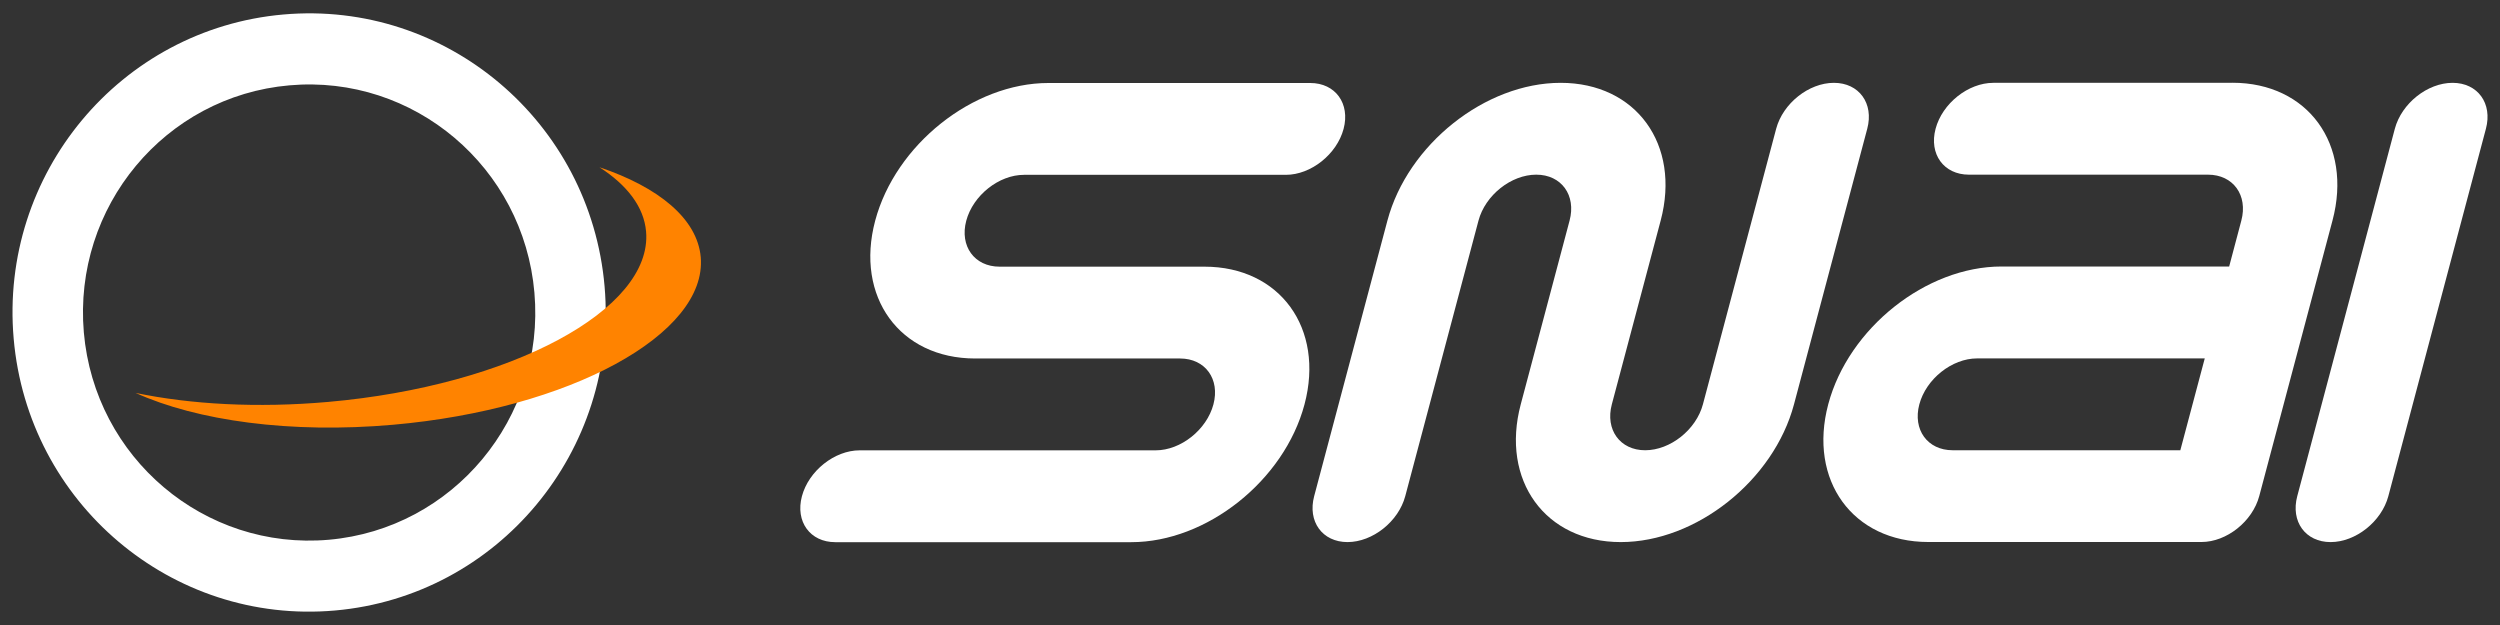
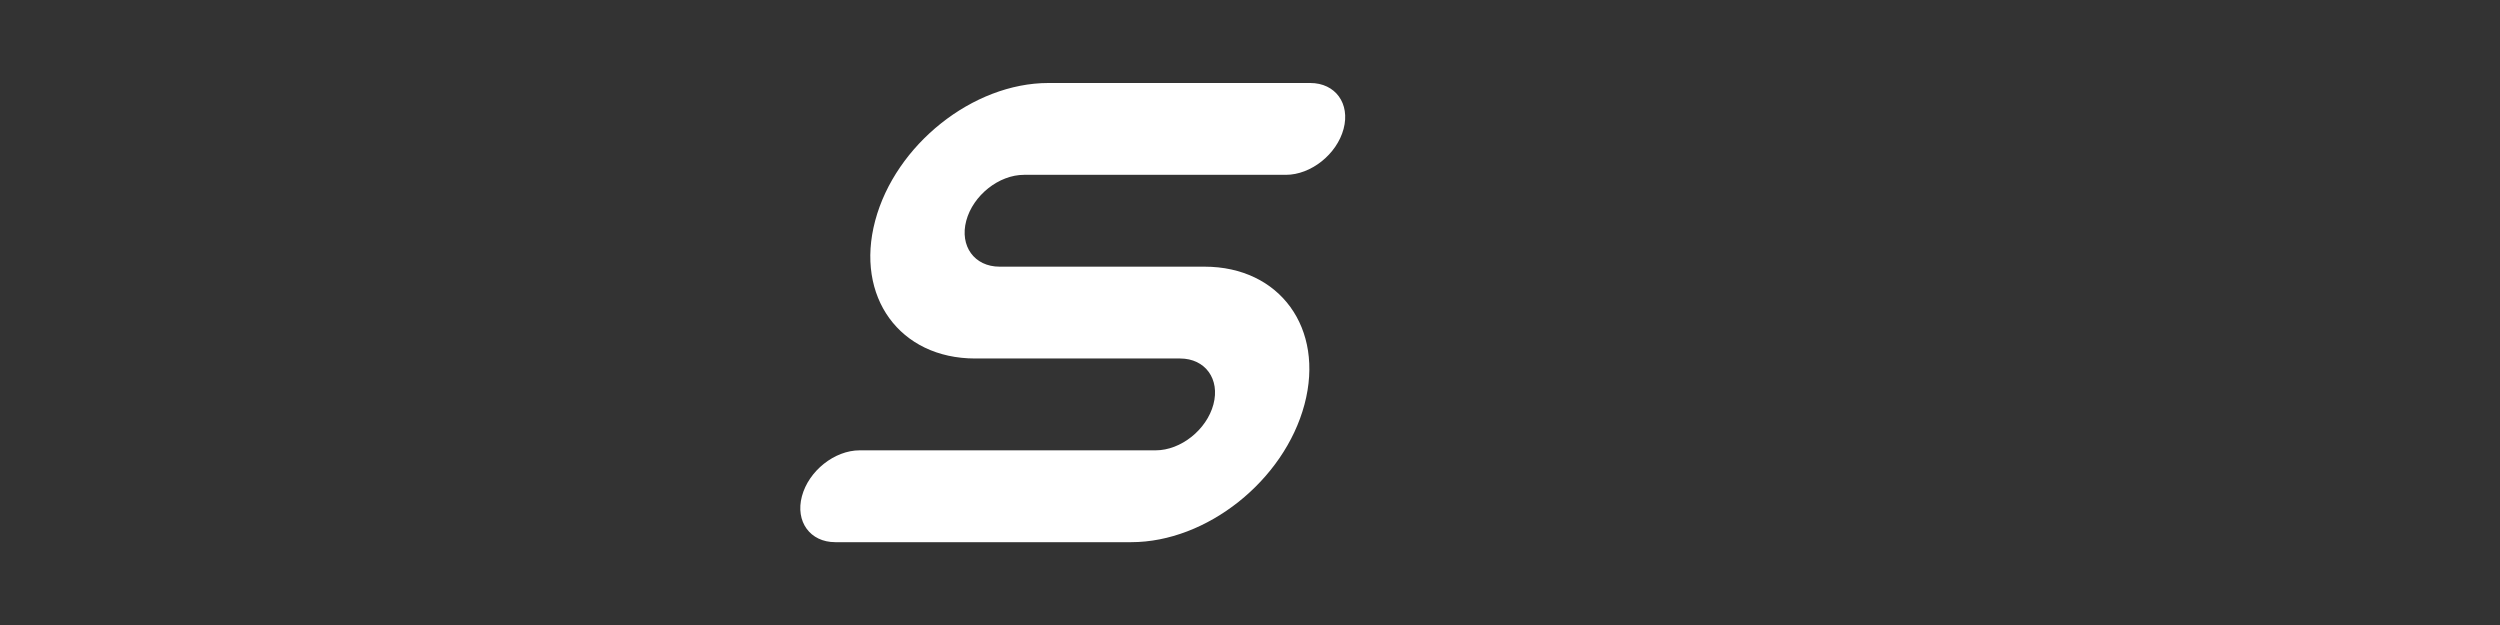
<svg xmlns="http://www.w3.org/2000/svg" id="Layer_1" data-name="Layer 1" viewBox="0 0 300 75">
  <rect x="0" y="0" width="300" height="75" fill="#333333" stroke="none" />
  <defs>
    <style>
      .cls-1 {
        fill: #fff;
      }

      .cls-2 {
        fill: #ff8300;
      }
    </style>
  </defs>
-   <path class="cls-1" d="M298.31,15.45c.81-3.04-.98-5.51-4-5.51s-6.12,2.47-6.93,5.51h0l-11.71,44.09c-.81,3.04.98,5.51,4,5.51s6.12-2.47,6.93-5.51l11.71-44.09h0Z" />
  <path class="cls-1" d="M96.23,59.55c.81-3.04,3.91-5.51,6.93-5.51h35.52c3.02,0,6.12-2.47,6.93-5.51.81-3.04-.98-5.51-4-5.51h-24.59c-9.05,0-14.43-7.4-12-16.53,2.43-9.13,11.73-16.53,20.79-16.53h31.42c3.02,0,4.81,2.47,4,5.51-.81,3.04-3.91,5.51-6.93,5.51h-31.42c-3.02,0-6.12,2.47-6.93,5.51-.81,3.04.98,5.51,4,5.51h24.59c9.05,0,14.43,7.4,12,16.53-2.43,9.13-11.73,16.53-20.79,16.53h-35.52c-3.02,0-4.81-2.47-4-5.51Z" />
-   <path class="cls-1" d="M220.07,9.94c-3.02,0-6.12,2.47-6.93,5.51l-8.79,33.07c-.81,3.04-3.91,5.51-6.93,5.51s-4.81-2.47-4-5.51l5.86-22.05c2.43-9.13-2.95-16.53-12-16.53s-18.36,7.4-20.79,16.53h0l-8.79,33.07c-.81,3.04.98,5.51,4,5.51s6.12-2.47,6.93-5.51l8.79-33.07h0c.81-3.04,3.91-5.51,6.93-5.51s4.81,2.47,4,5.51l-5.86,22.05c-2.43,9.13,2.95,16.53,12,16.53s18.36-7.4,20.79-16.53l8.79-33.07c.81-3.04-.98-5.51-4-5.51Z" />
-   <path class="cls-1" d="M267.89,9.94h-28.69c-3.02,0-6.12,2.47-6.93,5.51-.81,3.04.98,5.51,4,5.51h28.69c3.02,0,4.81,2.47,4,5.51l-1.46,5.51h-27.32c-9.05,0-18.36,7.4-20.79,16.53-2.43,9.13,2.95,16.53,12,16.53h32.79c3.02,0,6.12-2.47,6.93-5.51l8.79-33.07c2.43-9.13-2.95-16.53-12-16.53ZM230.32,48.52c.81-3.04,3.91-5.51,6.93-5.51h27.32l-2.93,11.02h-27.32c-3.02,0-4.81-2.47-4-5.51Z" />
-   <path class="cls-1" d="M34,1.74C14.41,3.47-.08,20.88,1.64,40.63c1.71,19.75,18.98,34.36,38.56,32.63,19.58-1.73,34.06-19.14,32.35-38.89C70.84,14.62,53.57.01,34,1.74M39.46,64.77c-14.93,1.31-28.09-9.82-29.4-24.88-1.3-15.07,9.73-28.34,24.67-29.65,14.93-1.32,28.1,9.82,29.4,24.88,1.31,15.05-9.74,28.33-24.67,29.65" />
-   <path class="cls-2" d="M71.92,20.06c3.33,2.14,5.36,4.77,5.61,7.73.81,9.36-16.27,18.51-38.15,20.44-8.5.75-16.49.3-23.11-1.08,7.36,3.33,18.56,4.91,30.91,3.82,21.19-1.87,37.7-10.87,36.91-20.11-.41-4.6-5.02-8.39-12.18-10.8" />
</svg>